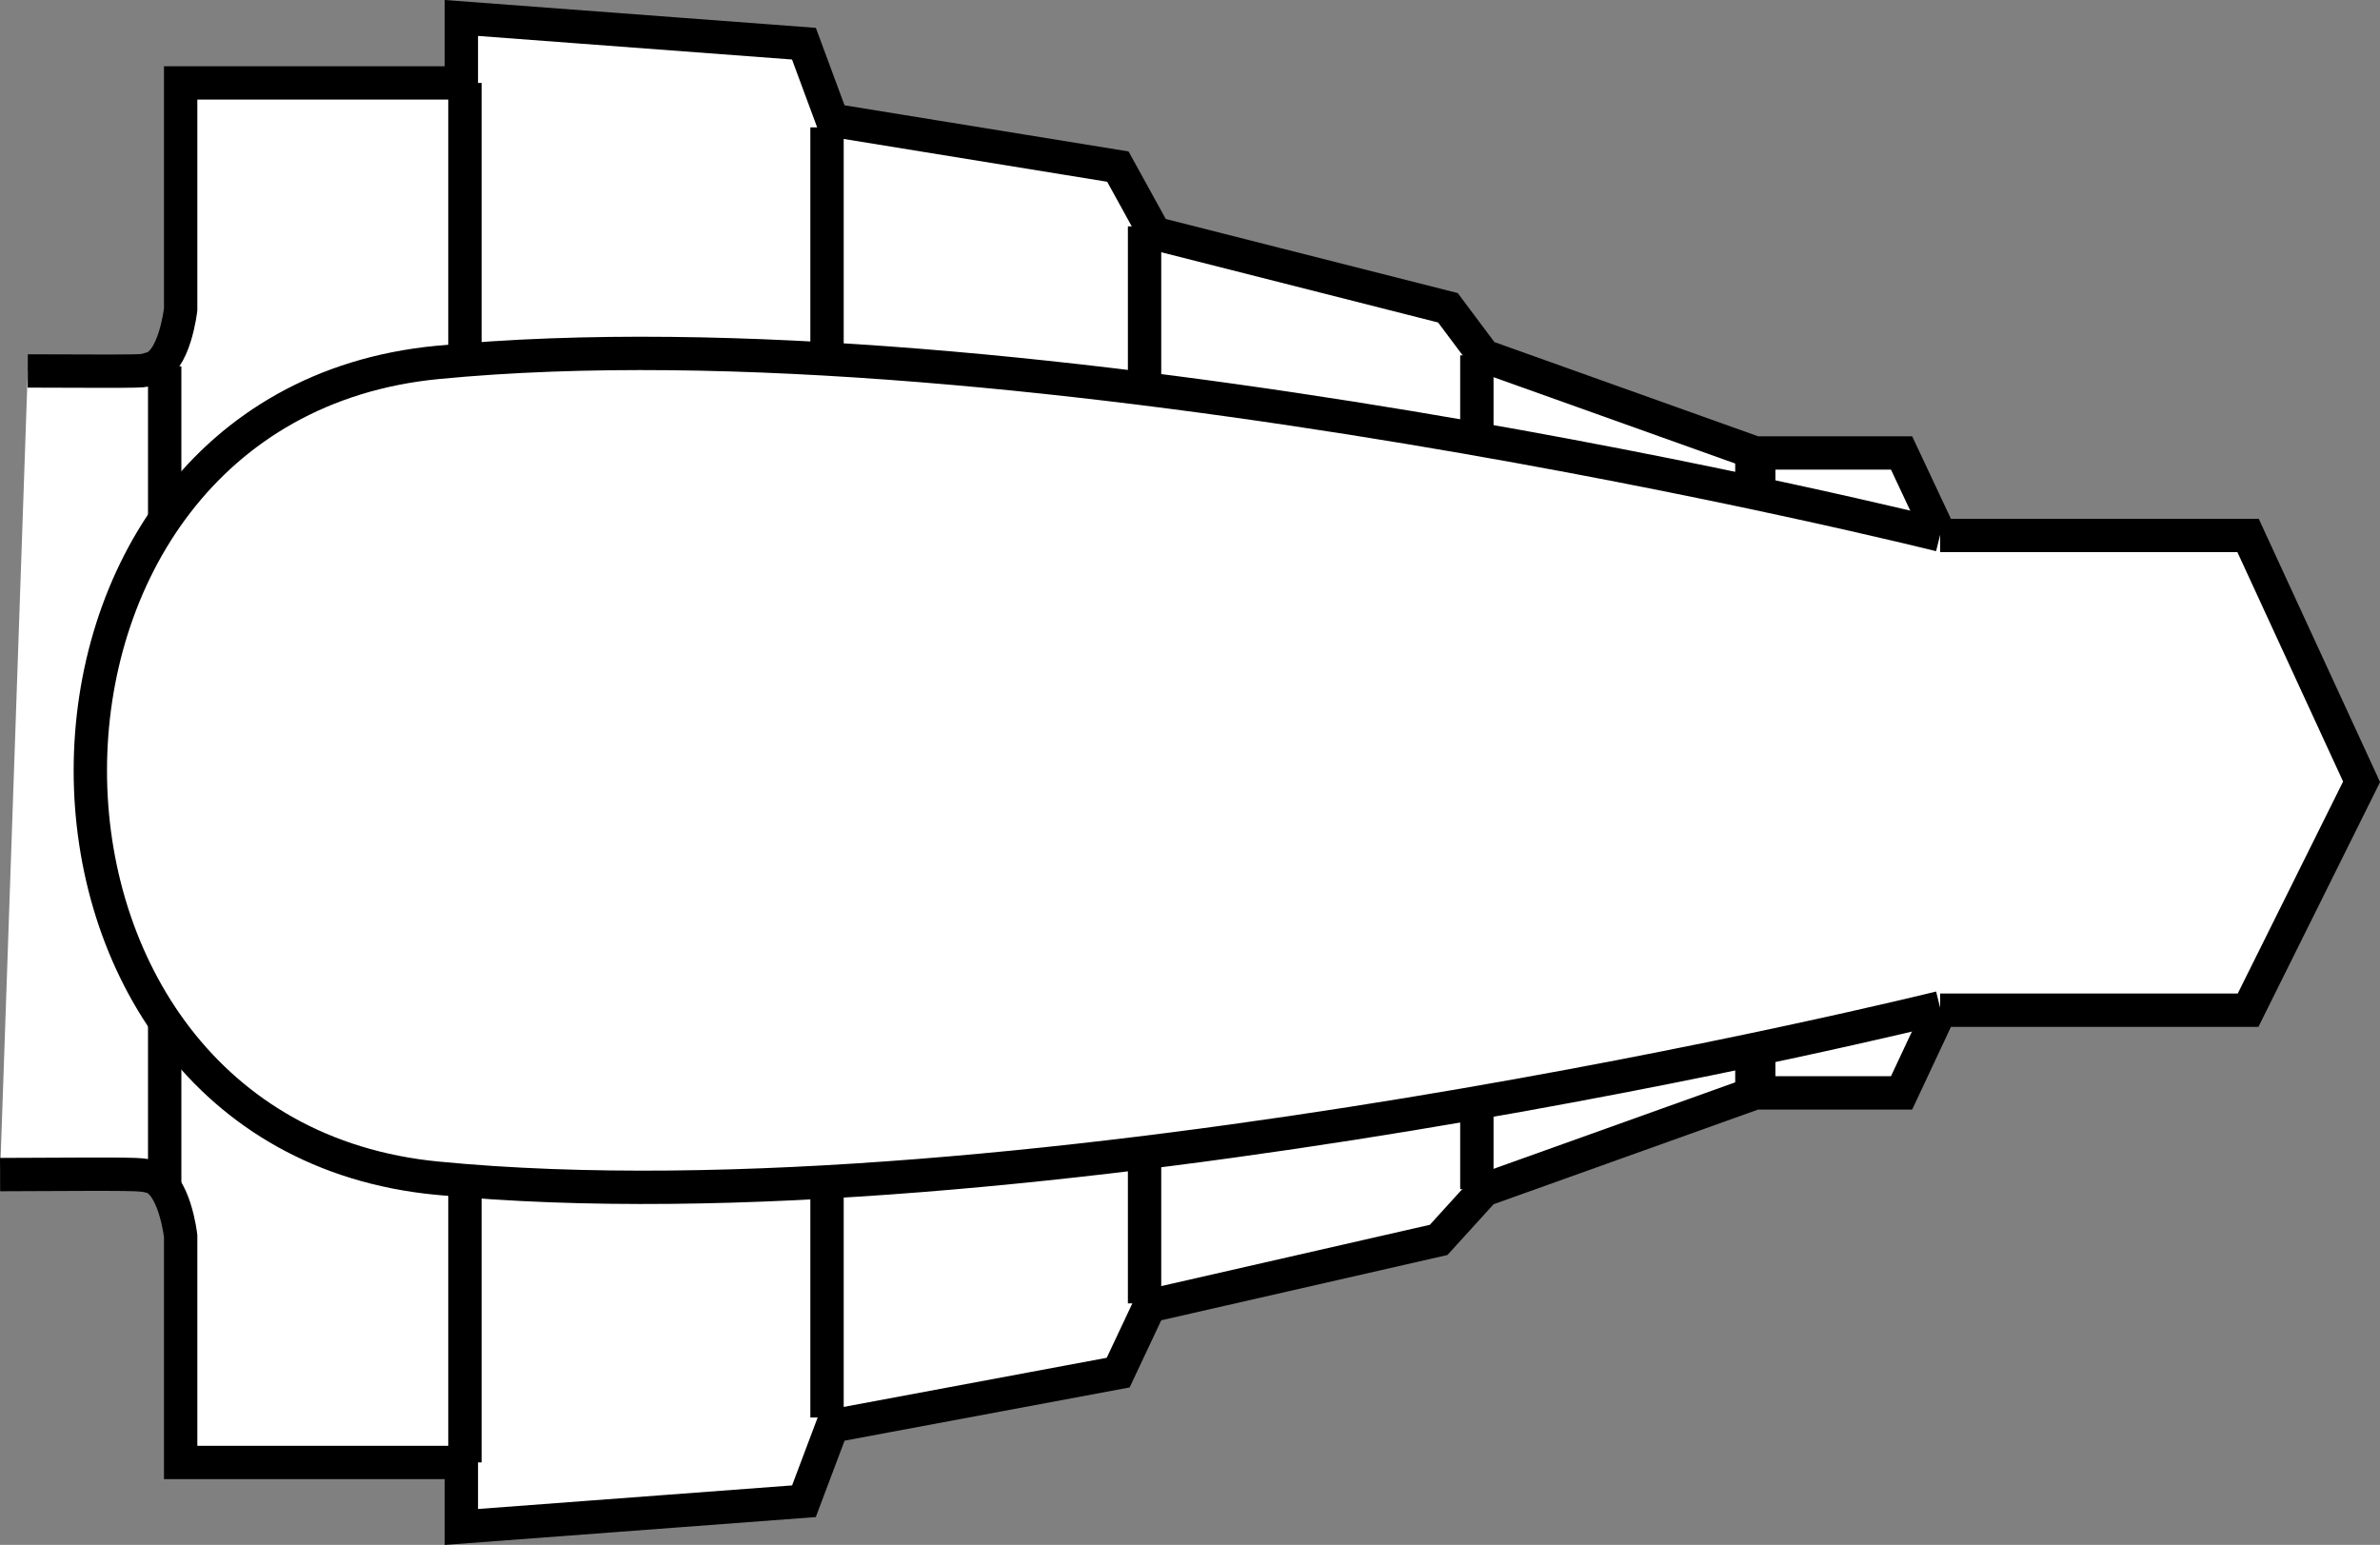
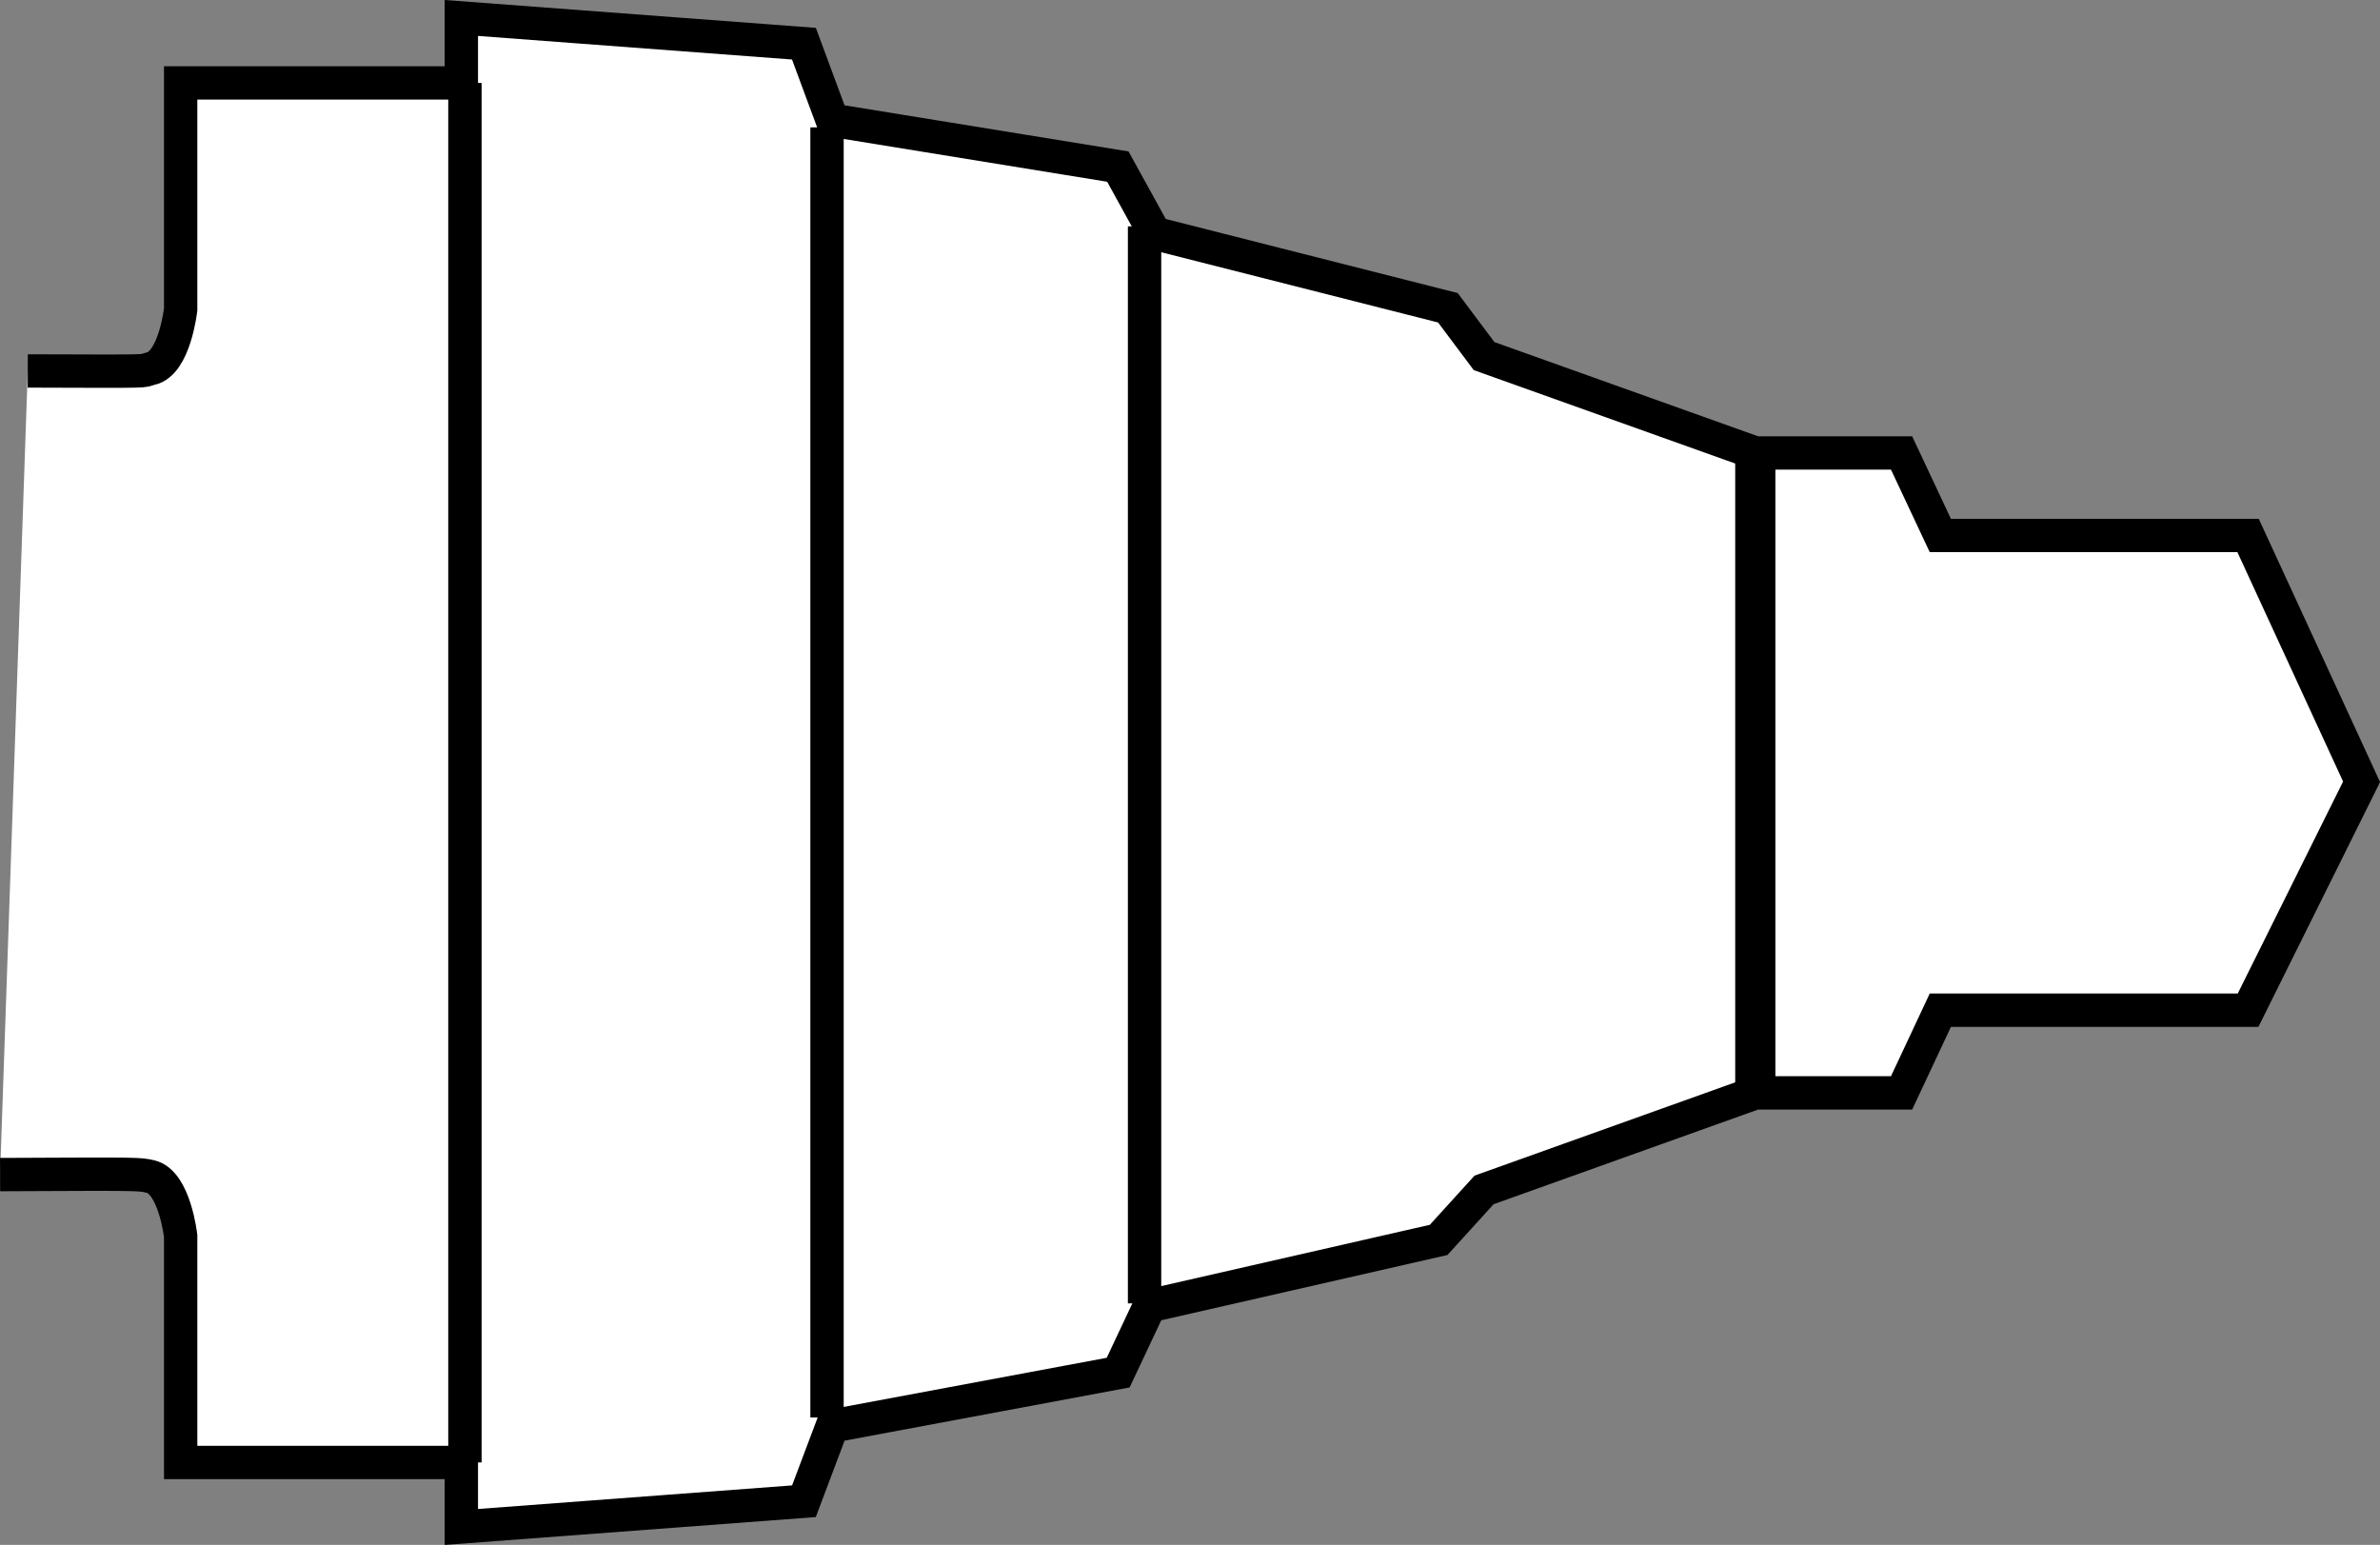
<svg xmlns="http://www.w3.org/2000/svg" version="1.1" id="Image" x="0px" y="0px" width="57.098px" height="37.065px" viewBox="0 0 57.098 37.065" enable-background="new 0 0 57.098 37.065" xml:space="preserve">
  <rect x="0" y="0" width="57.098" height="37.065" fill="#808080" stroke="none" />
  <path fill="#FFFFFF" stroke="#000000" stroke-width="0.8" stroke-miterlimit="10" d="M0.002,28.181  c3.426-0.016,3.324-0.016,3.609,0.047c0.578,0.137,0.723,1.426,0.723,1.426v5.434h6.734v1.547l8.219-0.617  l0.68-1.805l6.859-1.281l0.754-1.602l6.934-1.582l1.09-1.199l6.504-2.328h3.512l0.93-1.984h7.383l2.723-5.48  l-2.723-5.91h-7.383l-0.93-1.98h-3.512l-6.504-2.324L34.736,7.384L27.701,5.599l-0.883-1.602L19.967,2.884  L19.287,1.048l-8.219-0.617v1.558H4.334v5.434c0,0-0.144,1.301-0.723,1.422C3.345,8.908,3.865,8.912,0.666,8.9" />
  <line fill="none" stroke="#000000" stroke-width="0.8" stroke-miterlimit="10" x1="11.154" y1="1.99" x2="11.154" y2="35.087" />
  <line fill="none" stroke="#000000" stroke-width="0.8" stroke-miterlimit="10" x1="42.029" y1="10.693" x2="42.029" y2="26.279" />
-   <line fill="none" stroke="#000000" stroke-width="0.8" stroke-miterlimit="10" x1="3.951" y1="8.79" x2="3.951" y2="28.439" />
  <line fill="none" stroke="#000000" stroke-width="0.8" stroke-miterlimit="10" x1="19.841" y1="3.056" x2="19.841" y2="34.009" />
  <line fill="none" stroke="#000000" stroke-width="0.8" stroke-miterlimit="10" x1="27.459" y1="5.431" x2="27.459" y2="31.271" />
-   <line fill="none" stroke="#000000" stroke-width="0.8" stroke-miterlimit="10" x1="35.431" y1="8.525" x2="35.431" y2="28.529" />
  <line fill="none" stroke="#000000" stroke-width="0.8" stroke-miterlimit="10" x1="42.193" y1="10.767" x2="42.193" y2="26.298" />
-   <path fill="#FFFFFF" stroke="#000000" stroke-width="0.8" stroke-miterlimit="10" d="M46.545,24.177  c0,0-21.984,5.457-36.058,4.09c-5.547-0.535-8.32-5.156-8.32-9.778c0-4.629,2.774-9.254,8.32-9.793  c14.074-1.363,36.058,4.14,36.058,4.14" />
</svg>